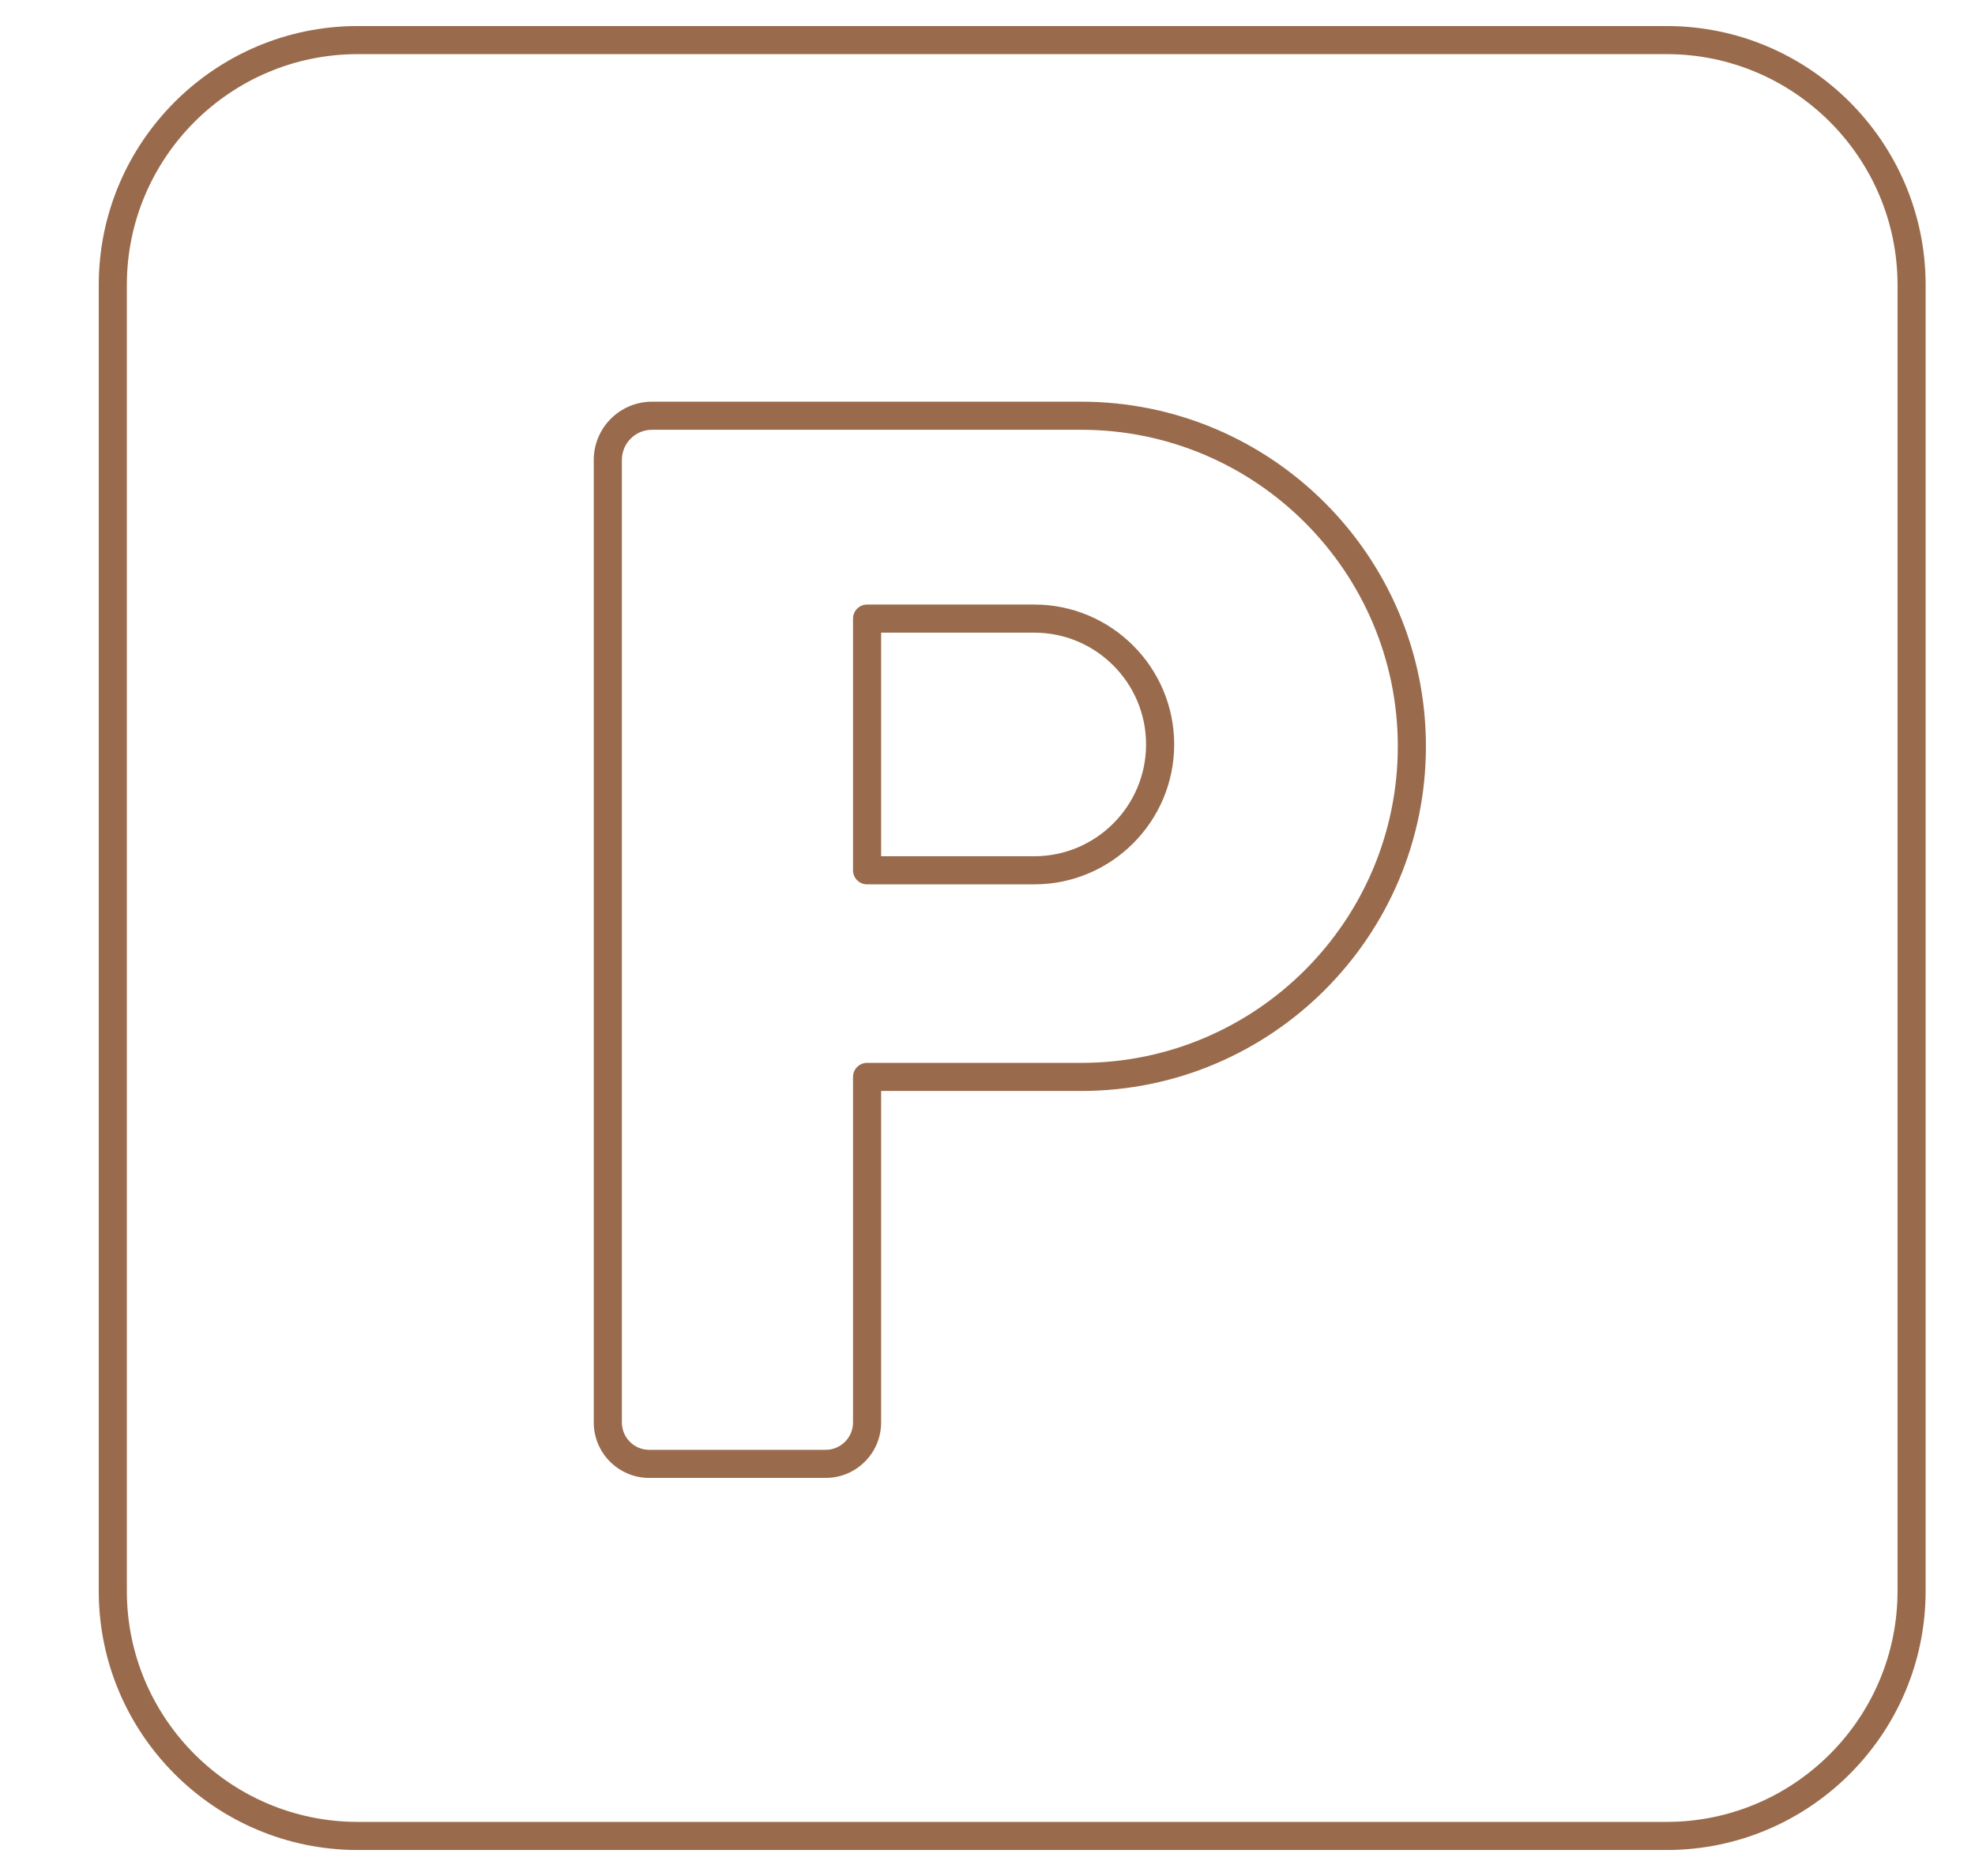
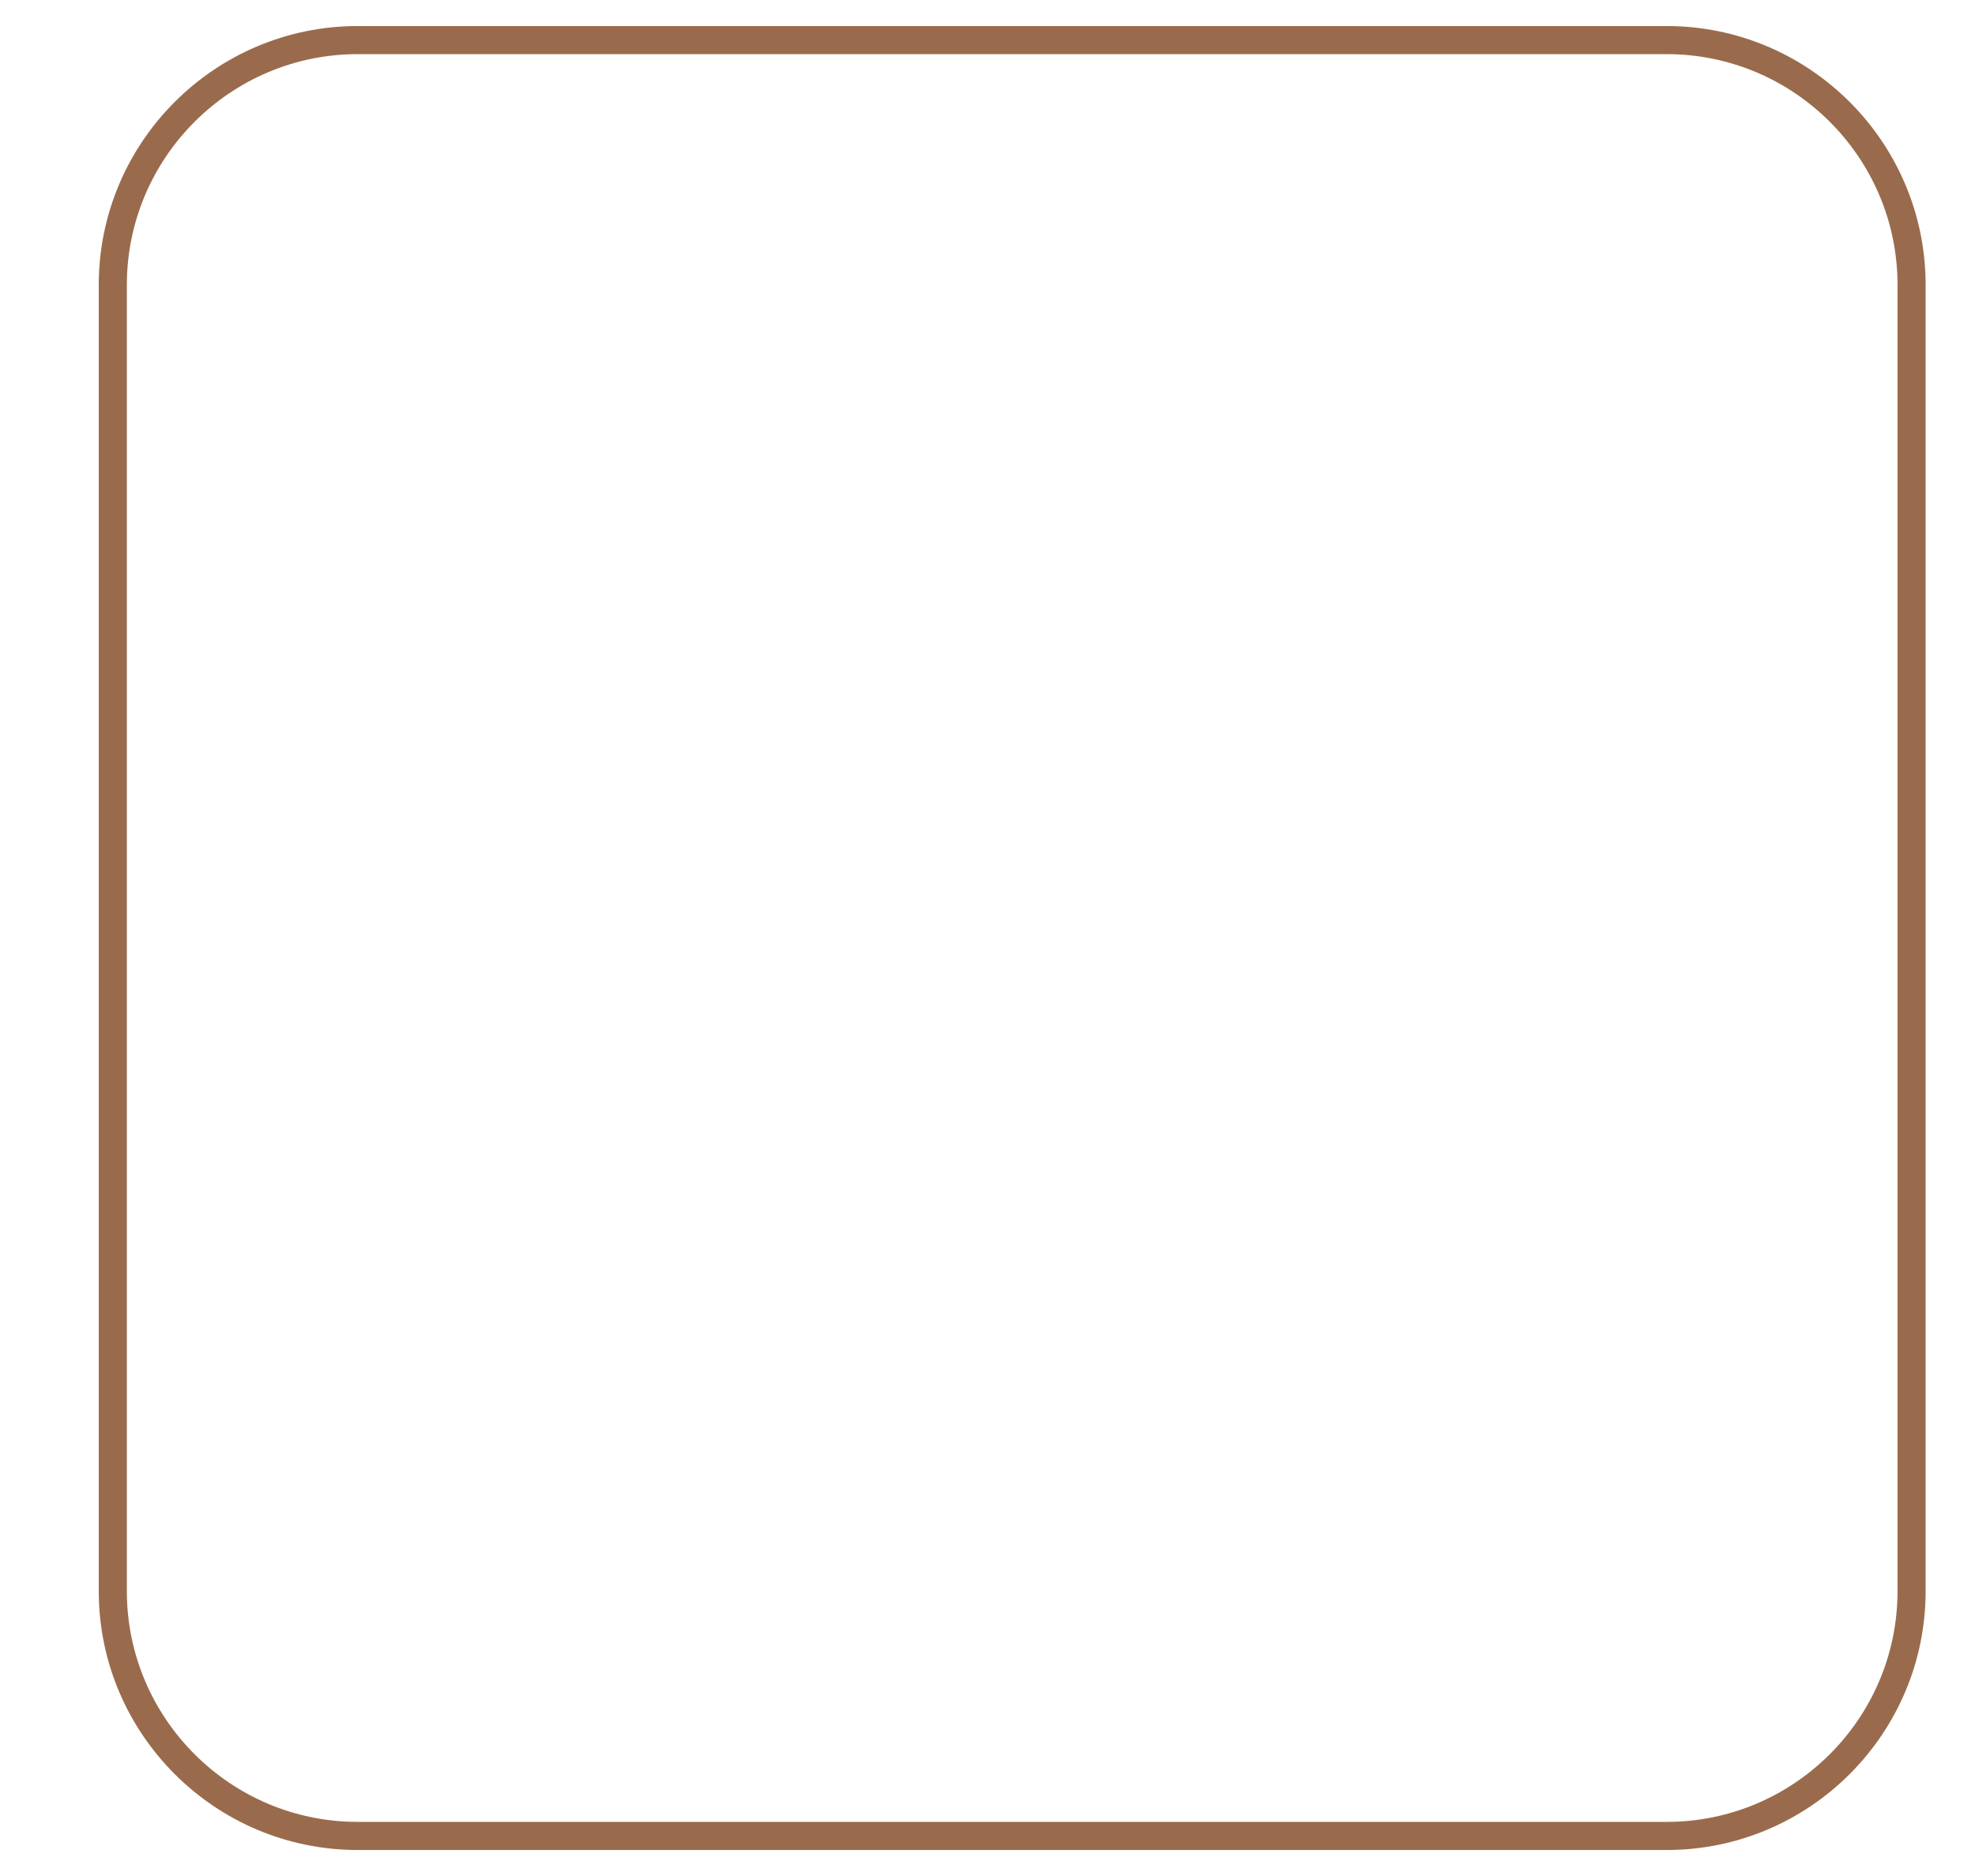
<svg xmlns="http://www.w3.org/2000/svg" width="80" height="76" viewBox="0 0 80 76" fill="none">
  <path d="M78 11.545C78 5.761 73.294 1.055 67.51 1.055H14.49C8.706 1.055 4 5.761 4 11.545V64.457C4 70.241 8.706 74.947 14.49 74.947H67.51C73.294 74.947 78 70.241 78 64.457V11.545ZM76.862 64.457C76.862 69.613 72.666 73.808 67.51 73.808H14.49C9.334 73.808 5.138 69.613 5.138 64.457V11.545C5.138 6.388 9.334 2.193 14.49 2.193H67.51C72.666 2.193 76.862 6.388 76.862 11.545V64.457Z" fill="#996B4C" />
-   <path d="M43.797 16.273H26.409C25.109 16.273 24.051 17.331 24.051 18.631V57.627C24.051 58.866 25.059 59.873 26.297 59.873H33.445C34.684 59.873 35.691 58.866 35.691 57.627V44.197H43.797C51.495 44.197 57.759 37.934 57.759 30.235C57.759 22.536 51.495 16.273 43.797 16.273ZM43.797 43.059H35.122C34.807 43.059 34.553 43.313 34.553 43.628V57.627C34.553 58.238 34.056 58.735 33.445 58.735H26.297C25.686 58.735 25.19 58.238 25.19 57.627V18.631C25.19 17.958 25.737 17.411 26.409 17.411H43.797C50.868 17.411 56.62 23.164 56.62 30.235C56.62 37.306 50.868 43.059 43.797 43.059Z" fill="#996B4C" />
-   <path d="M41.894 24.491H35.122C34.808 24.491 34.553 24.746 34.553 25.06V35.258C34.553 35.572 34.808 35.827 35.122 35.827H41.894C45.02 35.827 47.562 33.284 47.562 30.159C47.562 27.034 45.02 24.491 41.894 24.491ZM41.894 34.688H35.691V25.63H41.894C44.392 25.63 46.423 27.661 46.423 30.159C46.423 32.657 44.392 34.688 41.894 34.688Z" fill="#996B4C" />
</svg>